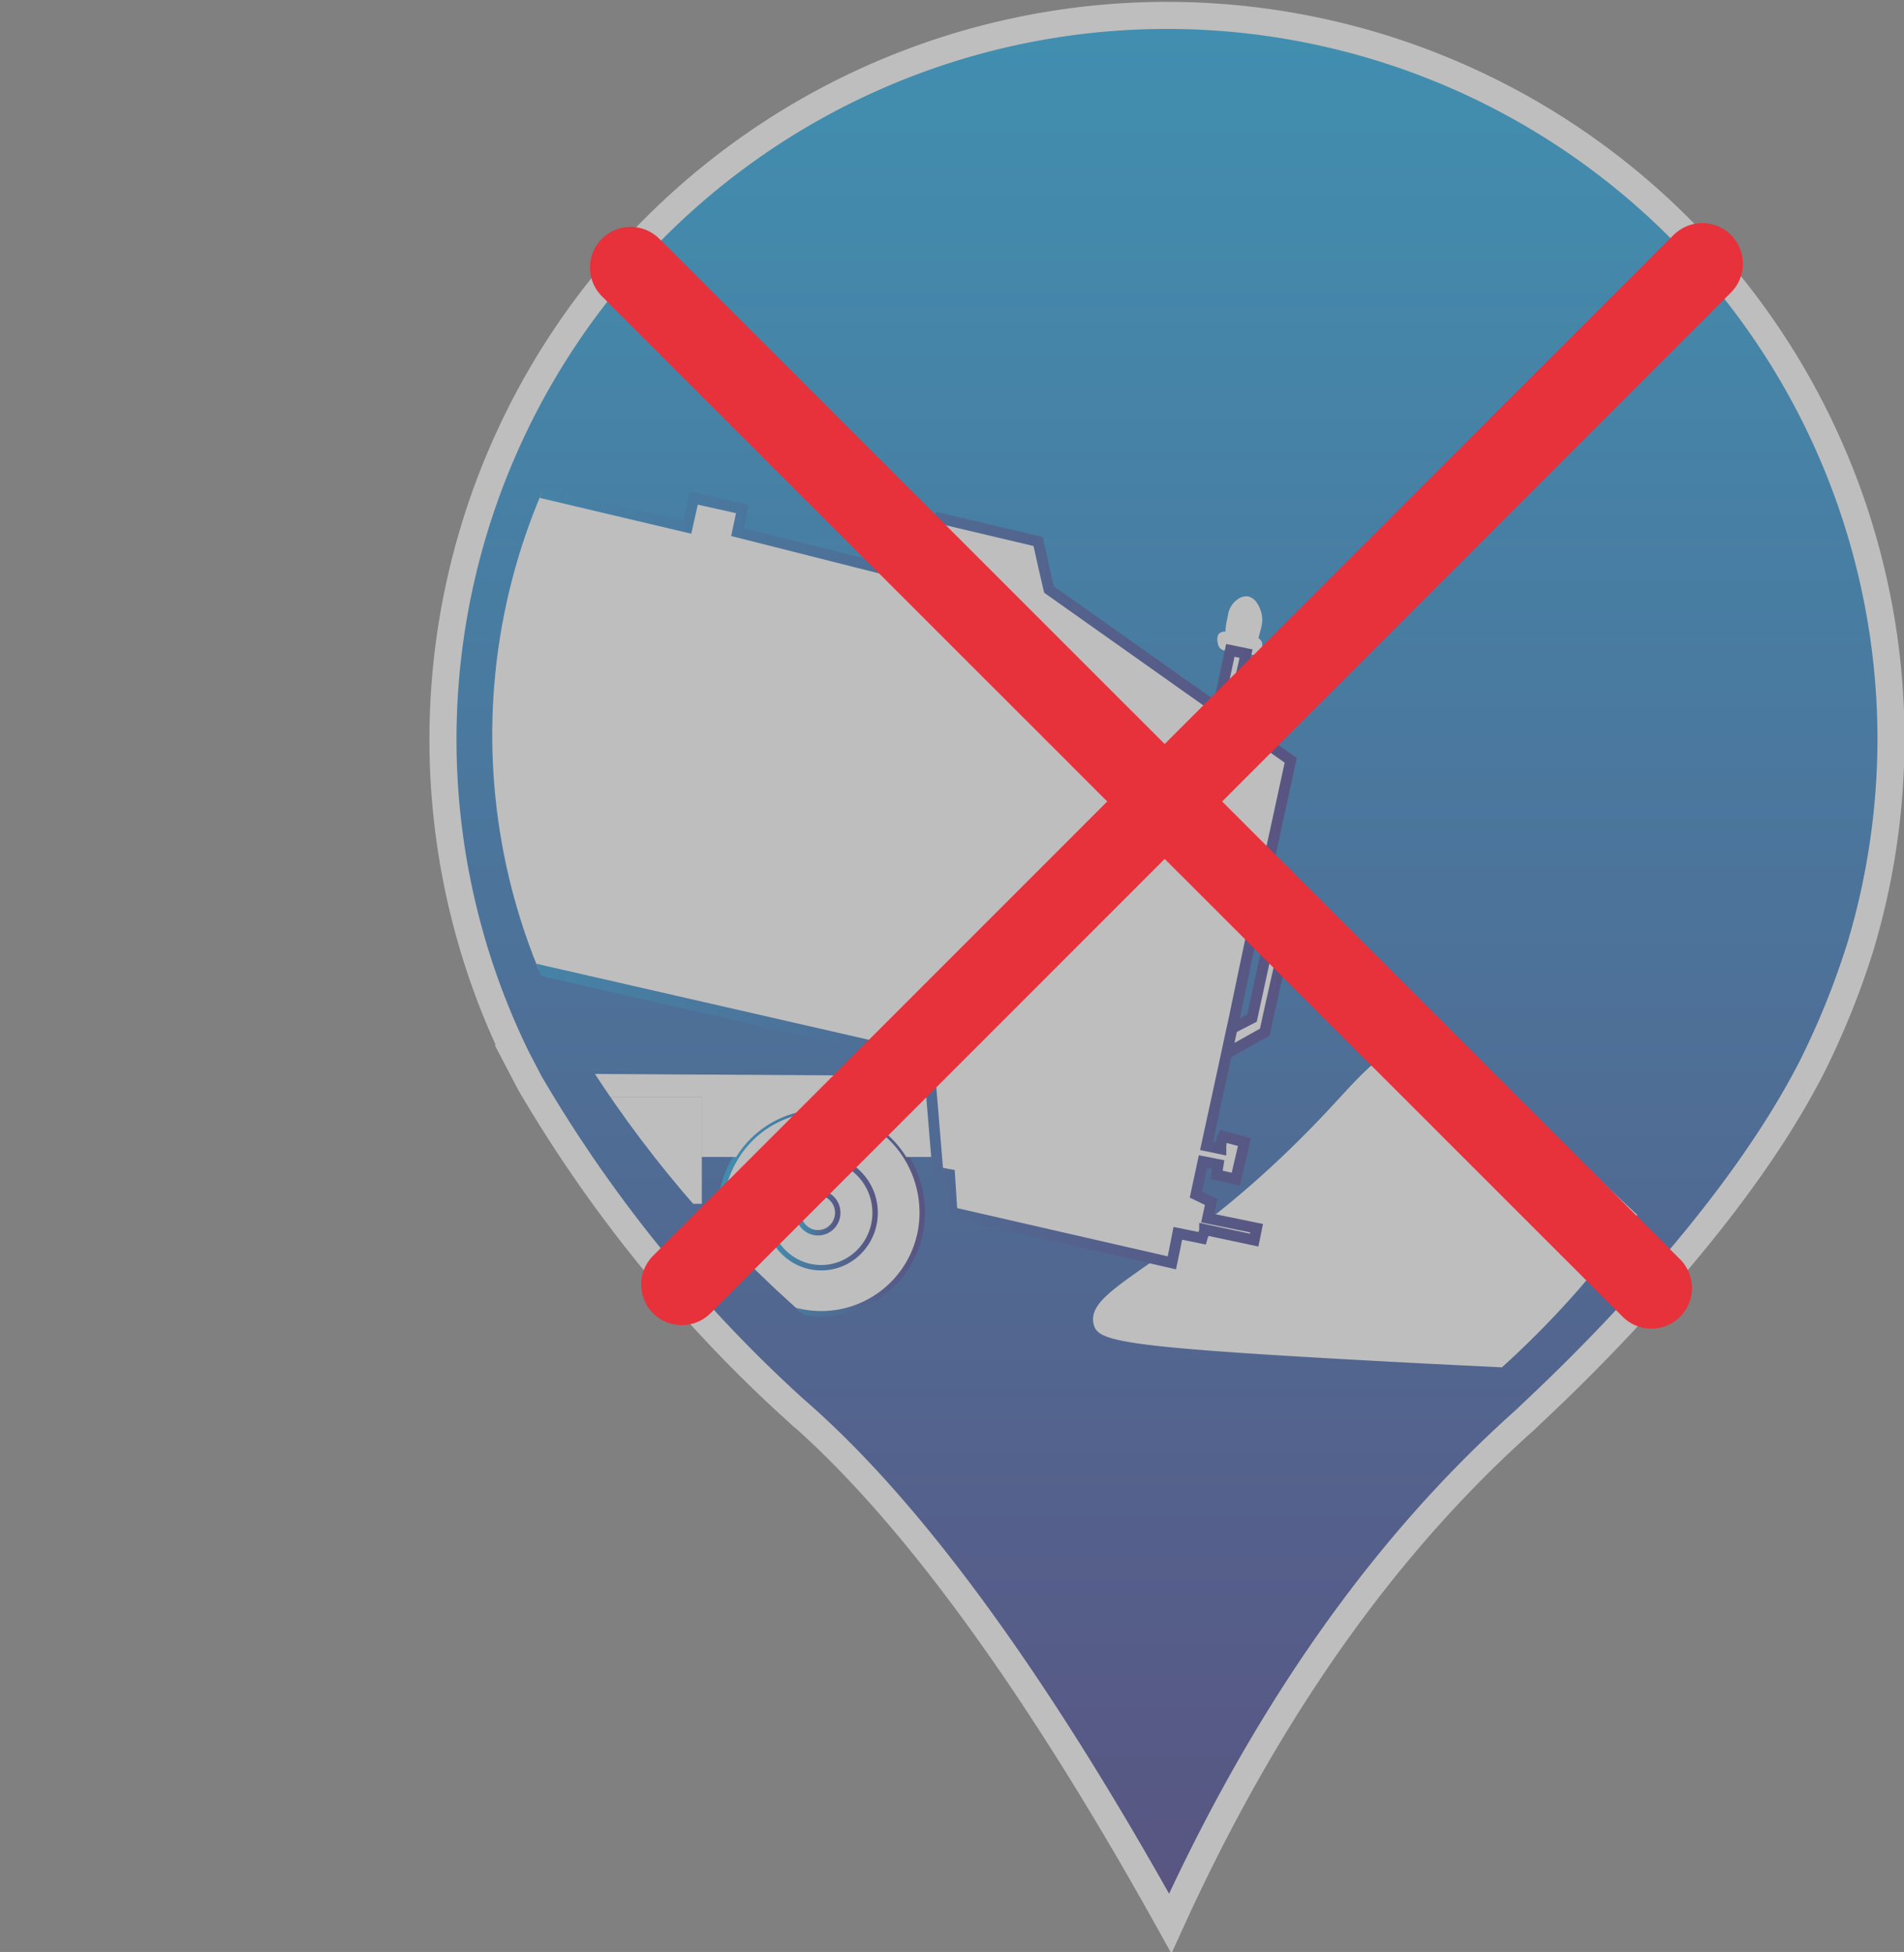
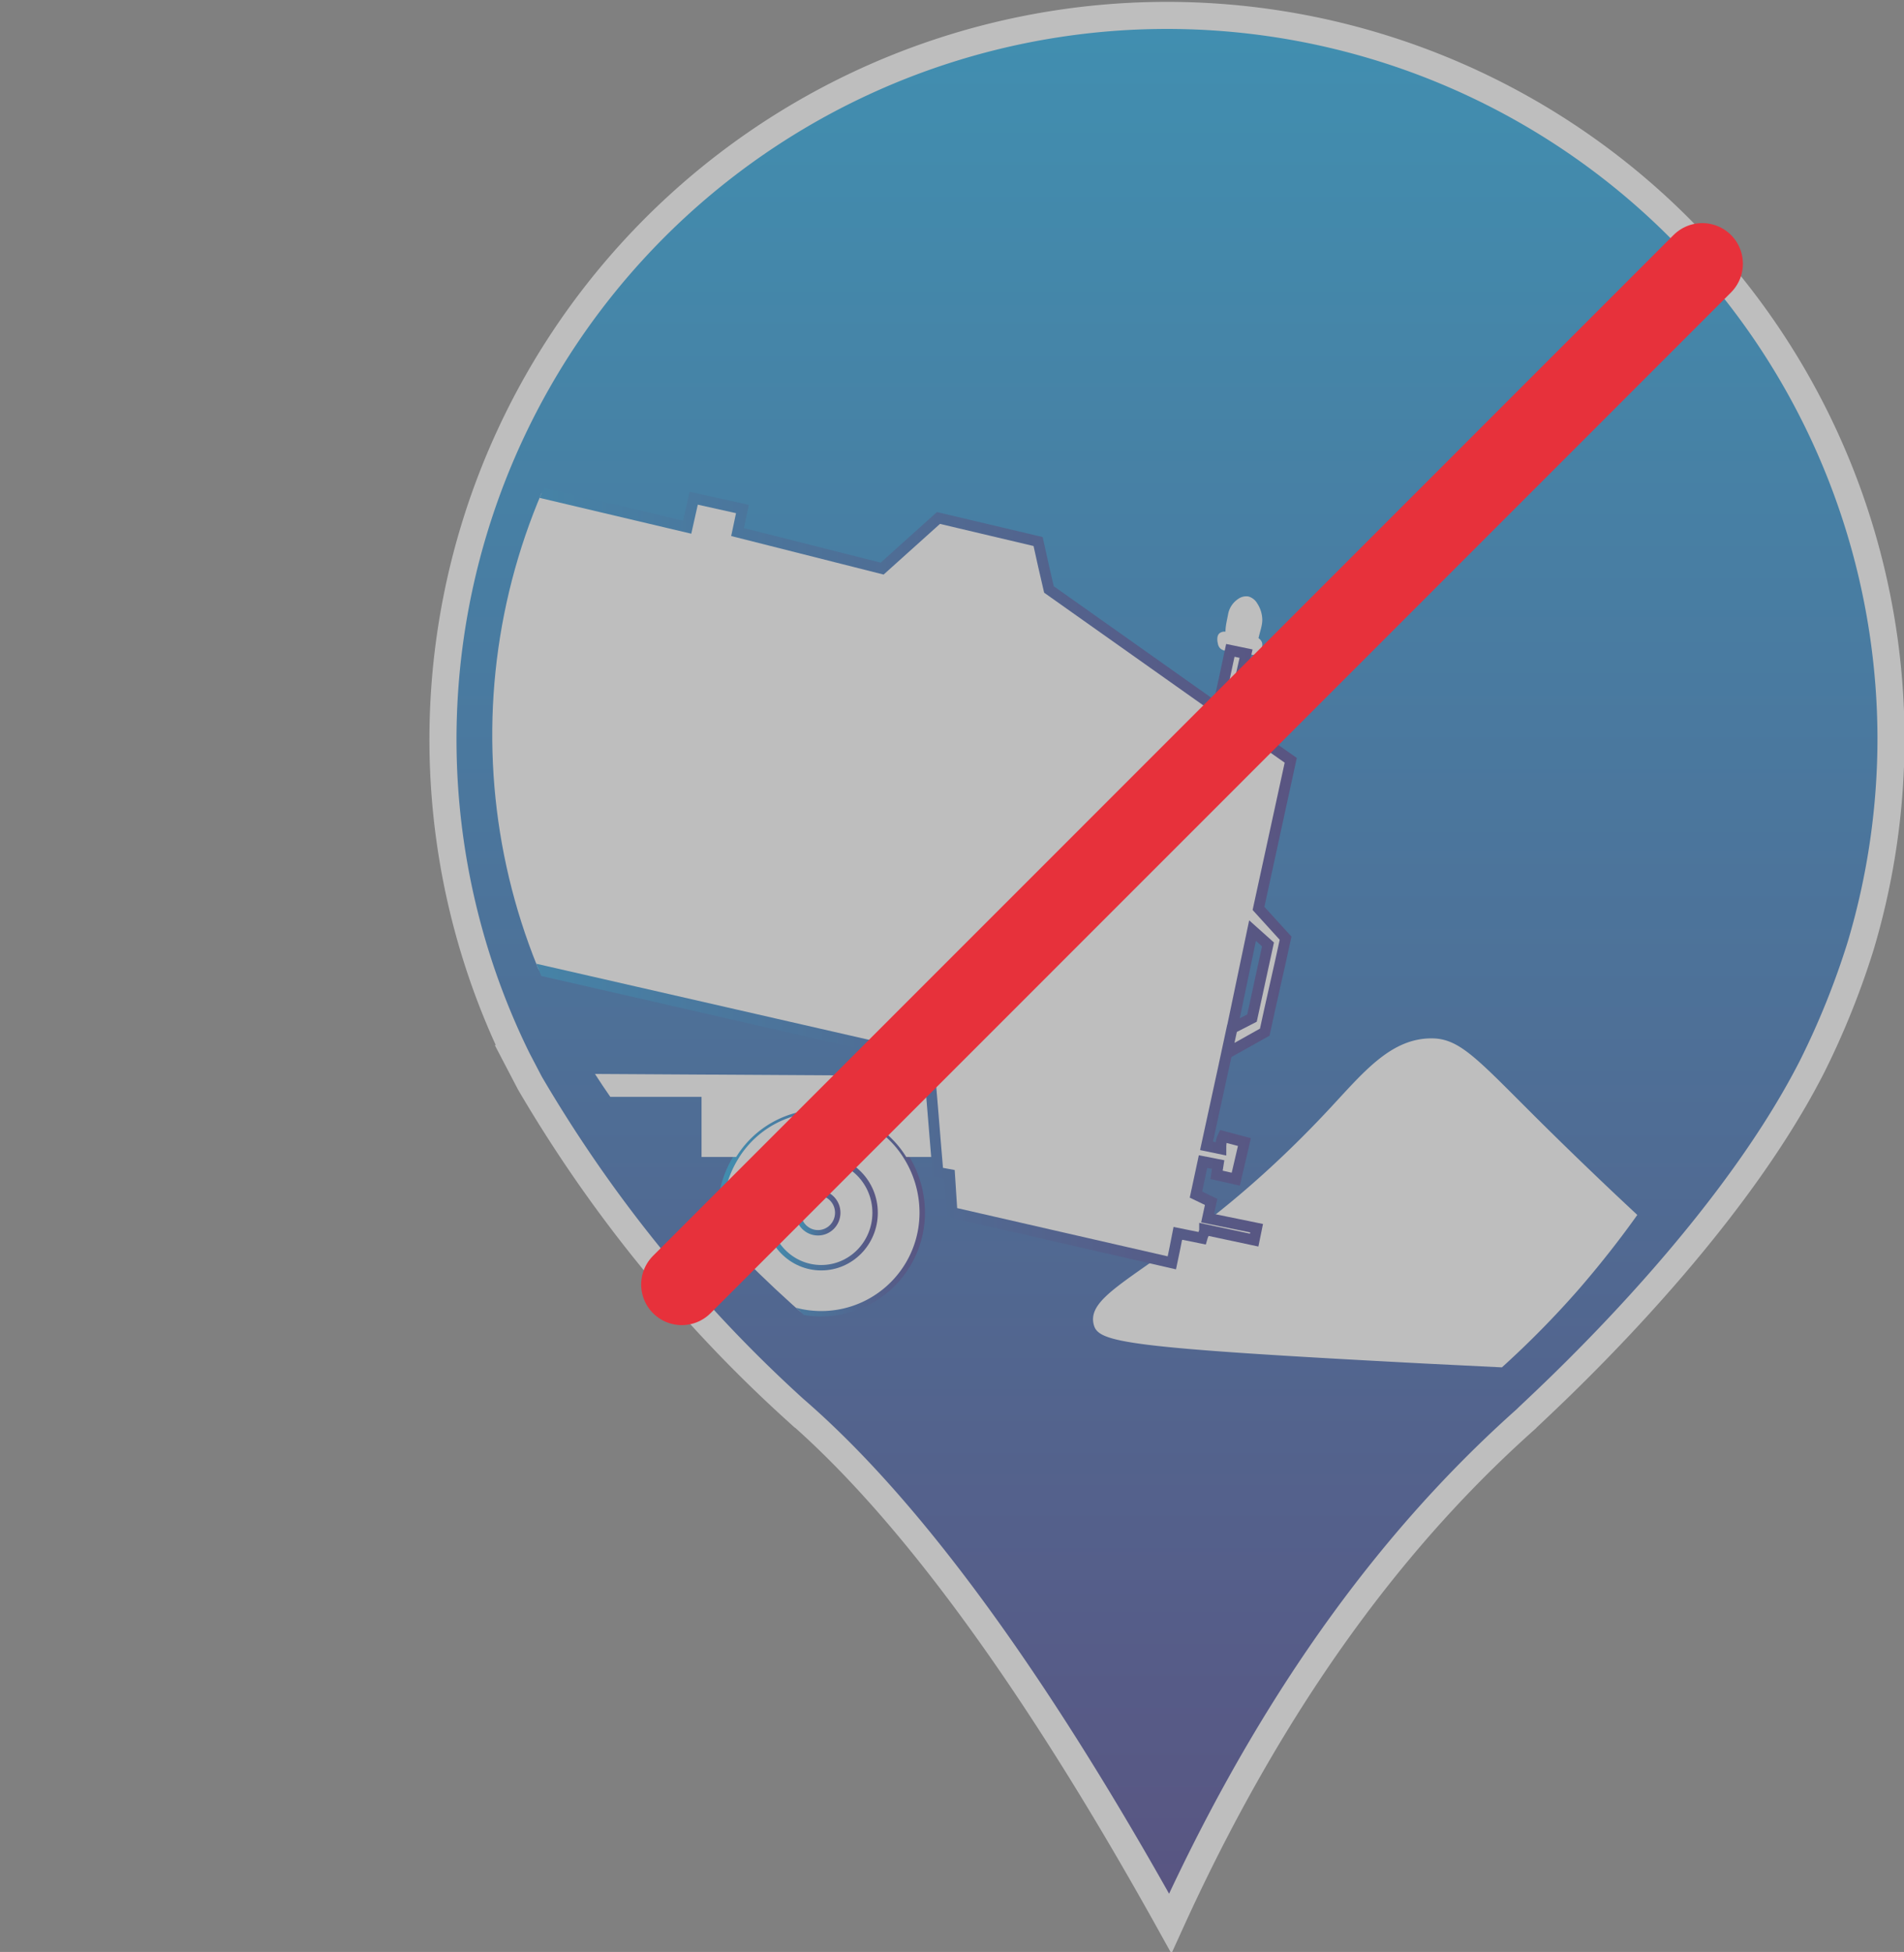
<svg xmlns="http://www.w3.org/2000/svg" xmlns:xlink="http://www.w3.org/1999/xlink" viewBox="0 0 70.32 72.09">
  <rect x="0" y="0" width="70.32" height="72.09" fill="#808080" stroke="none" />
  <defs>
    <style>.cls-1,.cls-10{fill:none;}.cls-2{opacity:0.49;}.cls-3{stroke:#fff;fill:url(#Dégradé_sans_nom_12);}.cls-10,.cls-3,.cls-6,.cls-7,.cls-8,.cls-9{stroke-miterlimit:10;}.cls-4,.cls-6,.cls-7,.cls-8,.cls-9{fill:#fff;}.cls-5{clip-path:url(#clip-path);}.cls-6,.cls-7,.cls-8{stroke-width:0.2px;}.cls-6{stroke:url(#Dégradé_sans_nom_17);}.cls-7{stroke:url(#Dégradé_sans_nom_17-2);}.cls-8{stroke:url(#Dégradé_sans_nom_17-3);}.cls-9{stroke-width:0.4px;stroke:url(#Dégradé_sans_nom_17-4);}.cls-10{stroke:#e7313b;stroke-linecap:round;stroke-width:3px;}</style>
    <linearGradient id="Dégradé_sans_nom_12" x1="27.24" y1="70.99" x2="27.24" y2="0.5" gradientUnits="userSpaceOnUse">
      <stop offset="0" stop-color="#312783" />
      <stop offset="1" stop-color="#009fe3" />
    </linearGradient>
    <clipPath id="clip-path" transform="translate(15.84)">
      <path class="cls-1" d="M47.92,27.09a22.8,22.8,0,0,1-1,6.55,24.09,24.09,0,0,1-1.54,3.82c-2.83,5.57-8.78,10.85-9,11C33.16,51.41,29,56.21,25.22,64.38,20,55,16.11,50.53,13.4,48.16A43.19,43.19,0,0,1,5.1,38c-.21-.38-.4-.76-.4-.76a22.79,22.79,0,1,1,43.22-10.1Z" />
    </clipPath>
    <linearGradient id="Dégradé_sans_nom_17" x1="10.66" y1="44.79" x2="18.32" y2="44.79" gradientUnits="userSpaceOnUse">
      <stop offset="0" stop-color="#009fe3" />
      <stop offset="1" stop-color="#312783" />
    </linearGradient>
    <linearGradient id="Dégradé_sans_nom_17-2" x1="28.25" y1="44.79" x2="32.42" y2="44.79" xlink:href="#Dégradé_sans_nom_17" />
    <linearGradient id="Dégradé_sans_nom_17-3" x1="29.38" y1="44.79" x2="31.03" y2="44.79" xlink:href="#Dégradé_sans_nom_17" />
    <linearGradient id="Dégradé_sans_nom_17-4" x1="-3.34" y1="31.63" x2="32.05" y2="31.63" xlink:href="#Dégradé_sans_nom_17" />
  </defs>
  <g id="Calque_2" data-name="Calque 2">
    <g id="Calque_1-2" data-name="Calque 1">
      <g class="cls-2">
        <path class="cls-3" d="M54,27.24a26.78,26.78,0,0,1-1.12,7.69,29.75,29.75,0,0,1-1.8,4.47c-3.33,6.53-10.31,12.73-10.55,13-3.84,3.42-8.77,9-13.15,18.64-6.11-11-10.7-16.25-13.88-19A51.12,51.12,0,0,1,3.73,40l-.47-.9A26.74,26.74,0,1,1,54,27.24Z" transform="translate(15.84)" />
        <path class="cls-4" d="M33.27,40.94c1.24-1.33,2.26-2.6,3.77-2.59,1.09,0,1.76.86,4.23,3.3,1.45,1.43,2.64,2.55,3.36,3.22-.61.86-1.32,1.77-2.13,2.71a34.81,34.81,0,0,1-2.87,2.92l-2.83-.14c-11.06-.58-12.06-.78-12.24-1.42C24.15,47.48,27.83,46.78,33.27,40.94Z" transform="translate(15.84)" />
        <g class="cls-5">
          <path class="cls-4" d="M29.78,36.2h0v-3C29.78,34.21,29.78,35.2,29.78,36.2Z" transform="translate(15.84)" />
          <path class="cls-4" d="M30.06,24.12l-.5-.09a.4.4,0,0,1-.32-.07.32.32,0,0,1-.1-.19s-.08-.28.07-.39a.3.3,0,0,1,.21-.05c0-.22.06-.44.1-.66a.86.86,0,0,1,.37-.55.51.51,0,0,1,.38-.09.55.55,0,0,1,.32.25,1.14,1.14,0,0,1,.19.61c0,.22-.09.45-.14.68a.32.32,0,0,1,.13.16.35.35,0,0,1-.1.34.44.44,0,0,1-.22.12Z" transform="translate(15.84)" />
          <path class="cls-6" d="M18.22,44.79a3.73,3.73,0,1,1-7.46,0,3.88,3.88,0,0,1,.59-2.06,3.69,3.69,0,0,1,6.28,0A3.88,3.88,0,0,1,18.22,44.79Z" transform="translate(15.84)" />
          <ellipse class="cls-7" cx="30.33" cy="44.79" rx="1.99" ry="2.03" />
          <ellipse class="cls-8" cx="30.21" cy="44.79" rx="0.73" ry="0.74" />
          <ellipse class="cls-4" cx="7.18" cy="44.79" rx="3.73" ry="3.81" />
          <ellipse class="cls-4" cx="7.18" cy="44.79" rx="1.99" ry="2.03" />
          <ellipse class="cls-4" cx="7.05" cy="44.79" rx="0.73" ry="0.74" />
-           <rect class="cls-4" x="22.29" y="40.51" width="3.63" height="3.95" />
          <rect class="cls-4" x="13.88" y="40.51" width="7.6" height="4.44" />
          <line class="cls-4" x1="31.62" y1="22.48" x2="31.62" y2="22.48" />
          <path class="cls-4" d="M20,42.73H17.63a3.69,3.69,0,0,0-6.28,0H10.07V40.51H6.44v2.22H5.63V40.51H-2v2.22h-.83c0-.73,0-1.45,0-2.18l-2.09,0,0-.85,1.06.07V38.54H-3l0,1.07,22.11.13Z" transform="translate(15.84)" />
          <path class="cls-4" d="M-10.26,28h0l-1.86,5.06a.73.73,0,0,1-.23.33.83.83,0,0,1-.43.16,3.89,3.89,0,0,1-.71,0l-.32,0L-10.92,28h.11A2.15,2.15,0,0,0-10.26,28Z" transform="translate(15.84)" />
          <path class="cls-4" d="M-3.2,45.32l-1.33,0a4,4,0,0,0,.07-.86c0-.09,0-.18,0-.28a5,5,0,0,0-.36-1.43c0-.08-.07-.16-.11-.25a3.91,3.91,0,0,0-1.16-1.4,4.12,4.12,0,0,0-2.6-.81,4.45,4.45,0,0,0-2.65,1.08A5,5,0,0,0-13,44a1.5,1.5,0,0,0-.06.29,5.07,5.07,0,0,0-.07,1.1A6.22,6.22,0,0,1-15,45a6.5,6.5,0,0,1-.79-.38l.06-2.33.79-.48A62.08,62.08,0,0,1-14.82,35a3,3,0,0,1,.41-1,.84.84,0,0,1,.35-.37.63.63,0,0,1,.28,0h0l.32,0a3.89,3.89,0,0,0,.71,0,.83.83,0,0,0,.43-.16.73.73,0,0,0,.23-.33L-10.19,28h0a2.15,2.15,0,0,1-.55,0h-.13a.56.56,0,0,1-.22-.08.71.71,0,0,1-.24-.64,1,1,0,0,1,.6-.75.82.82,0,0,1,.36-.09l5.36,0a1.39,1.39,0,0,1,.44.76,1.33,1.33,0,0,1,0,.61q-.13,5.39-.26,10.78l0,1.11,0,.85c0,.07,0,.15,0,.23a5.73,5.73,0,0,1,1.36,2c0,.07.05.14.08.22a6.31,6.31,0,0,1,.21.8A5.67,5.67,0,0,1-3.2,45.32Z" transform="translate(15.84)" />
          <path class="cls-4" d="M-10.19,28l4.71-.08-.15,11.21-7-.06a17,17,0,0,1,.09-3.78A16.29,16.29,0,0,1-12,33.07" transform="translate(15.84)" />
          <path class="cls-4" d="M-9.55,28.61l3.34-.06-.11,5-4.95.18Z" transform="translate(15.84)" />
          <path class="cls-4" d="M-15,41.77h1.28l0,3.54" transform="translate(15.84)" />
          <path class="cls-4" d="M-13.71,41.77a8.63,8.63,0,0,1,1.09-1.16,8.38,8.38,0,0,1,1.25-.92h5.74v-1" transform="translate(15.84)" />
          <line class="cls-4" x1="14.33" y1="21.66" x2="14.33" y2="21.66" />
          <path class="cls-4" d="M-3.85,33.53v6.19l-1.06-.07,0-1.11.15-5Z" transform="translate(15.84)" />
          <path class="cls-4" d="M-2.79,42.73c0,.36,0,.72,0,1.09l-.52-.07" transform="translate(15.84)" />
          <path class="cls-4" d="M-13.09,44.27l.78,0" transform="translate(15.84)" />
          <path class="cls-4" d="M-4.95,44.45h.49" transform="translate(15.84)" />
          <rect class="cls-4" x="15.08" y="41.19" width="0.64" height="3.96" />
          <rect class="cls-4" x="17.37" y="41.19" width="0.64" height="3.96" />
          <rect class="cls-4" x="19.77" y="41.19" width="0.66" height="3.96" />
          <rect class="cls-4" x="4.03" y="35.69" width="3.32" height="2.5" />
          <rect class="cls-4" x="0.85" y="38.54" width="0.81" height="2.85" />
          <rect class="cls-4" x="0.01" y="42.66" width="0.84" height="1.5" />
          <path class="cls-4" d="M-10,26.39h2.7v-.85H-9.53Z" transform="translate(15.84)" />
          <path class="cls-4" d="M-7.76,25.48l-.07-1.23a.76.76,0,0,0-.11-.37.71.71,0,0,0-.56-.36.81.81,0,0,0-.64.41,1.29,1.29,0,0,0-.2.58c-.06.28-.12.62-.19,1" transform="translate(15.84)" />
          <path class="cls-9" d="M30.57,45.36l-.09.44-1.83-.39c0,.11-.07.21-.1.32l-.89-.18c-.07.36-.14.72-.22,1.09l-8.12-1.86-.09-1.4h0l-.43-.08-.09-1.08c-.08-1-.17-2.07-.26-3.11L-3.11,34.18l.22-1q1.74-8.25,3.47-16.5L2.26,17h0l-.17.71,7.45,1.76.24-1.07,1.8.4-.18.85L16.74,21h0l2.08-1.87L22.5,20c.13.59.26,1.18.4,1.77l6.23,4.41c.16-.72.32-1.44.47-2.16l.58.12-.54,2.4,2.19,1.54c-.4,1.82-.79,3.65-1.19,5.47l1,1.1c-.25,1.16-.52,2.31-.77,3.47l-1.41.79.2-.93.74-.38c.2-.91.39-1.81.59-2.72l-.57-.51L29.66,38h0c-.31,1.44-.63,2.88-.94,4.32l.53.11c0-.15,0-.3.08-.46l.79.21-.32,1.37-.71-.16.06-.38-.56-.11c-.09.41-.17.81-.26,1.22l.56.27-.13.6Z" transform="translate(15.84)" />
        </g>
      </g>
-       <line class="cls-10" x1="23.29" y1="9.88" x2="60.99" y2="47.57" />
      <line class="cls-10" x1="62.87" y1="9.74" x2="25.18" y2="47.44" />
    </g>
  </g>
</svg>